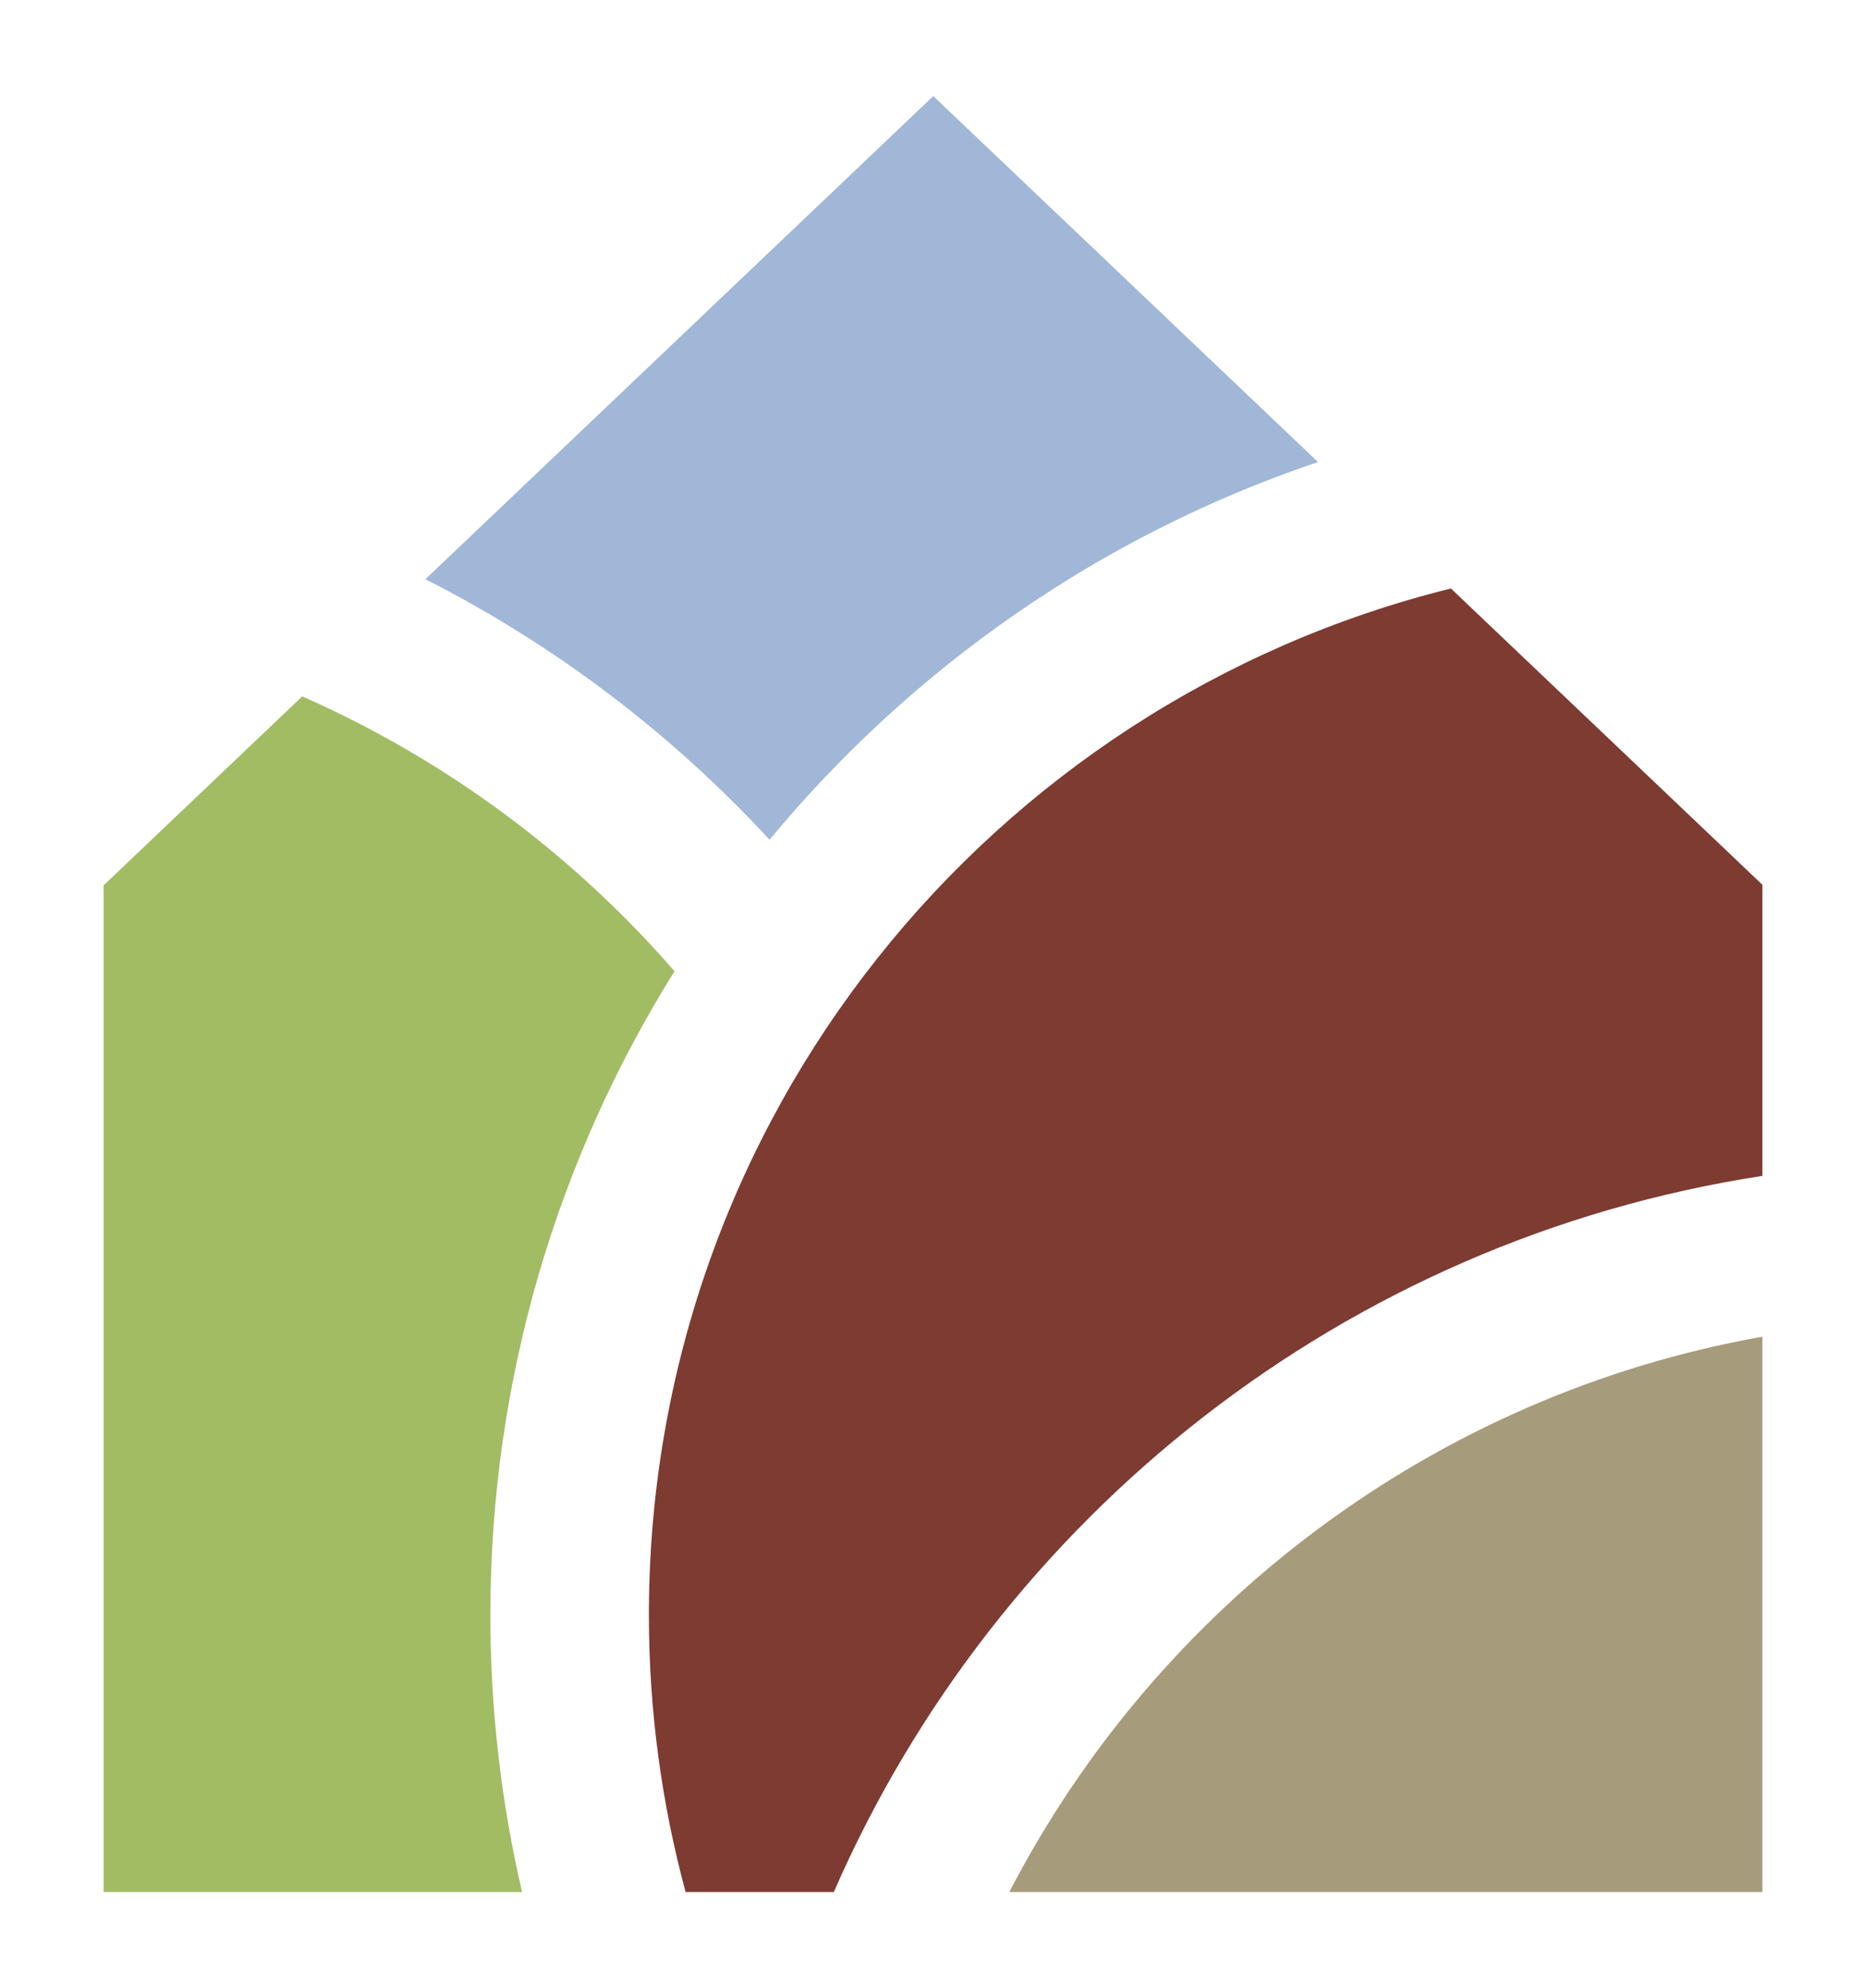
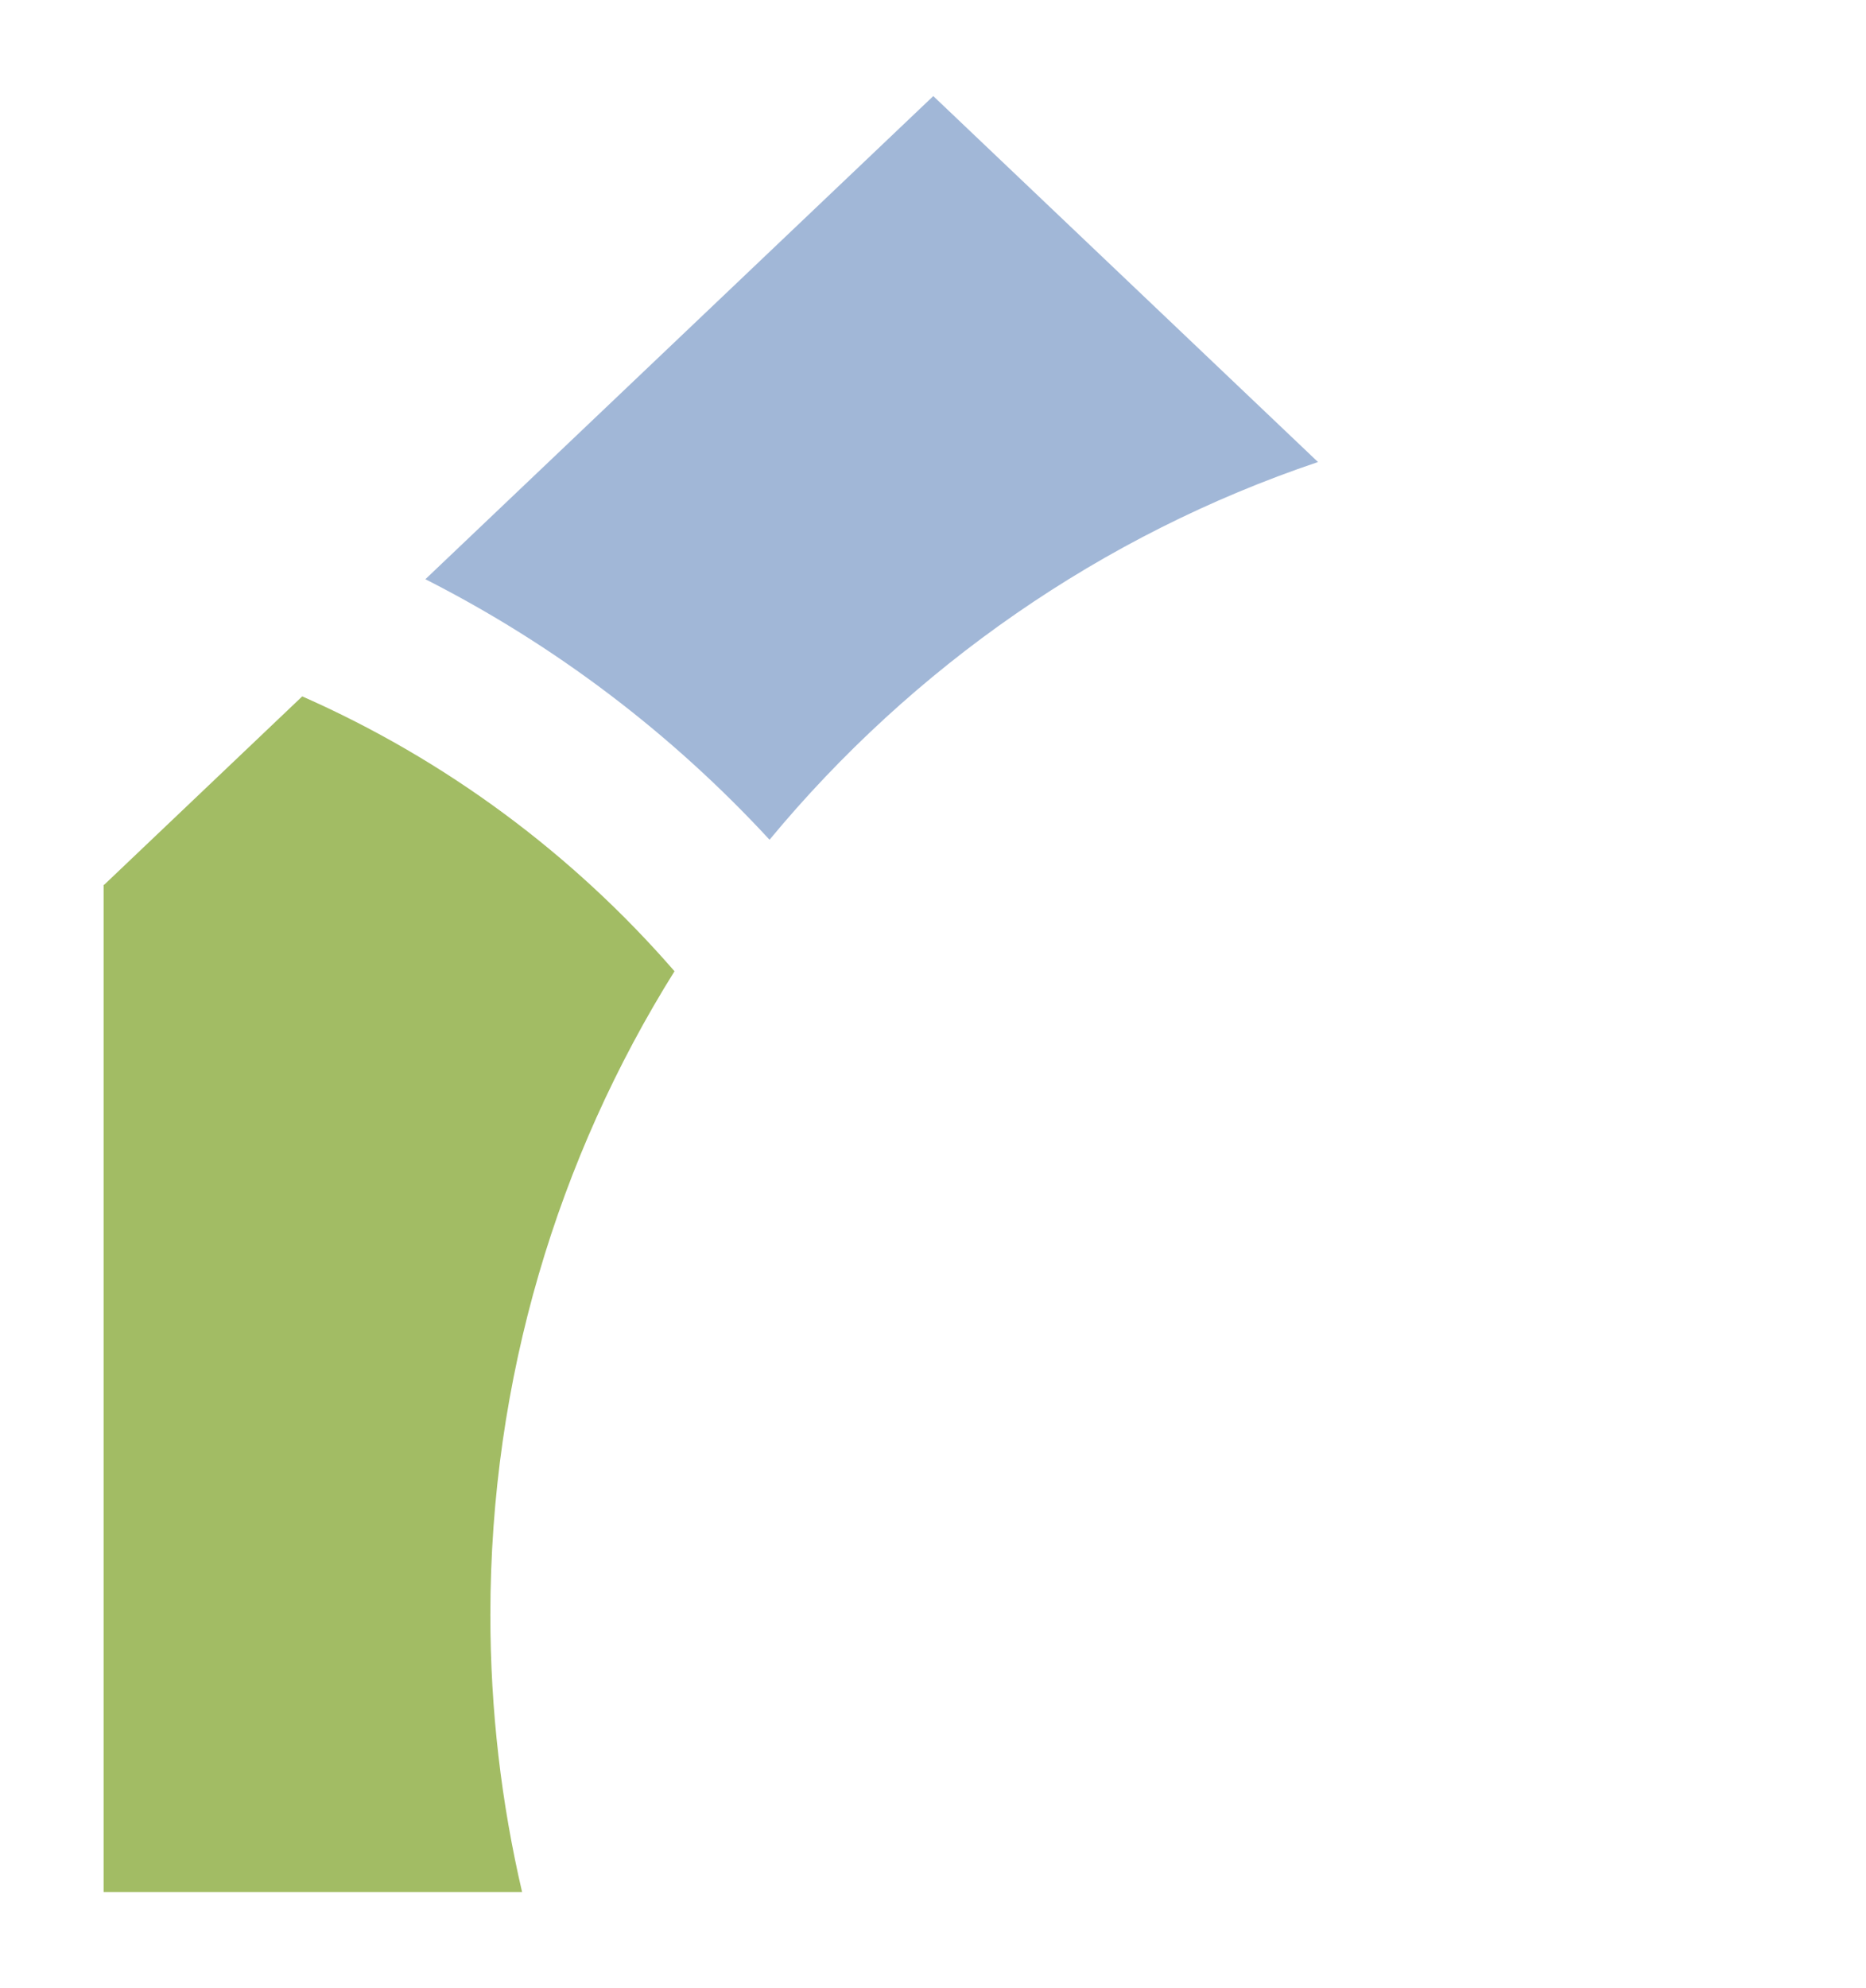
<svg xmlns="http://www.w3.org/2000/svg" version="1.1" width="56.079" height="59.714">
  <svg id="SvgjsSvg1005" version="1.1" viewBox="0 0 56.079 59.714">
    <defs>
      <style>
      .st0 {
        fill: #a69c7b;
      }

      .st1 {
        fill: #7d3b32;
      }

      .st2 {
        fill: #a2bc64;
      }

      .st3 {
        fill: #a1b7d7;
      }
    </style>
    </defs>
-     <path class="st1" d="M52.965,35.32v-8.745l-9.361-8.899c-13.841,3.429-24.103,15.932-24.103,30.833,0,2.879.386,5.668,1.103,8.32h4.455c4.919-11.272,15.359-19.583,27.906-21.509" />
    <path class="st3" d="M39.61,13.878L28.048,2.886l-15.264,14.512c3.904,1.98,7.403,4.641,10.343,7.825,4.289-5.176,9.974-9.154,16.483-11.345" />
    <path class="st2" d="M9.083,20.917l-5.951,5.658h-.018v30.254h12.576c-.623-2.673-.953-5.458-.953-8.32,0-7.102,2.029-13.728,5.534-19.336-3.054-3.516-6.869-6.352-11.188-8.256" />
-     <path class="st0" d="M30.334,56.829h22.631v-16.679c-9.871,1.753-18.165,8.064-22.631,16.679" />
  </svg>
  <style>@media (prefers-color-scheme: light) { :root { filter: none; } }
@media (prefers-color-scheme: dark) { :root { filter: none; } }
</style>
</svg>